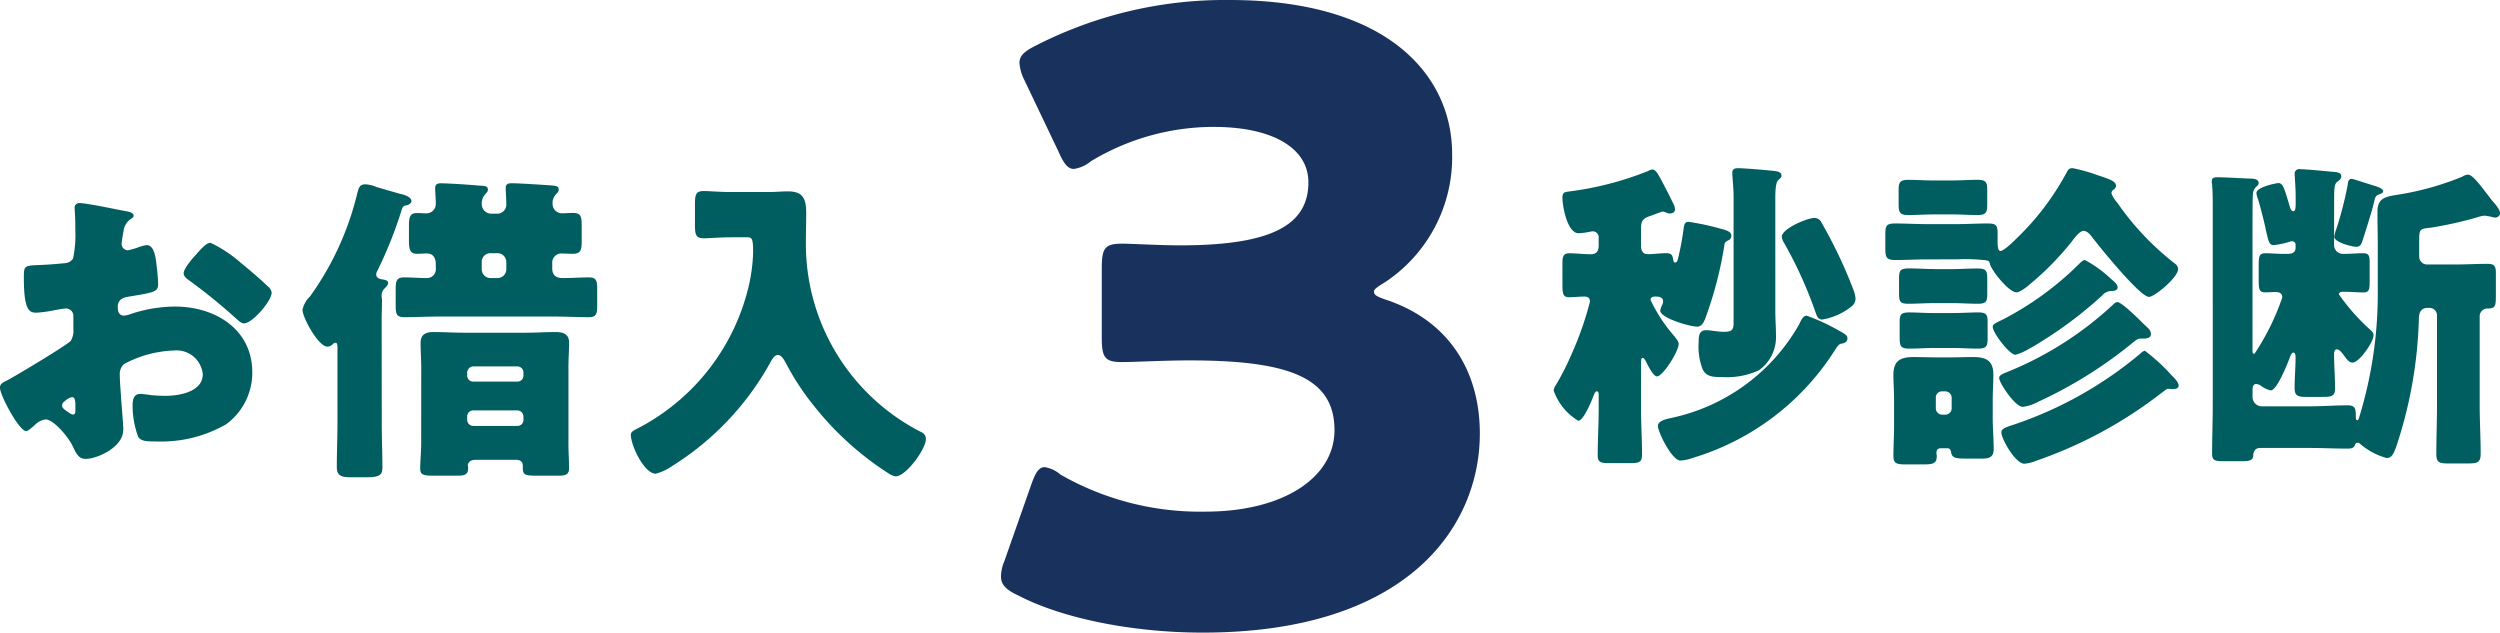
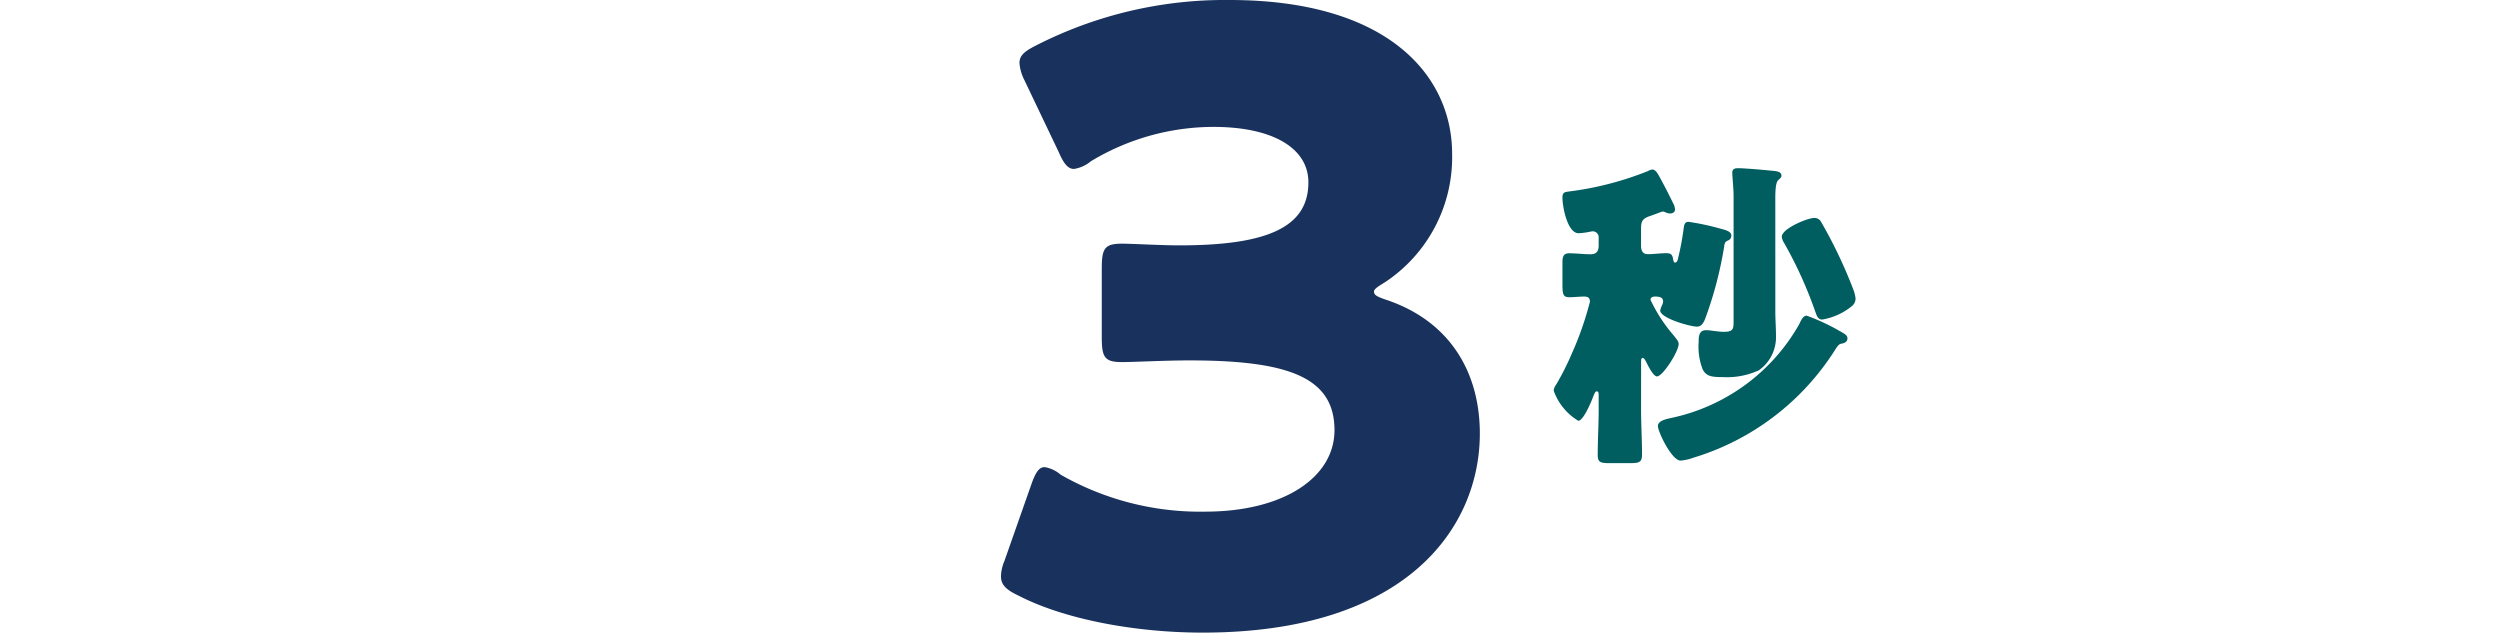
<svg xmlns="http://www.w3.org/2000/svg" width="181.309" height="45.879" viewBox="0 0 181.309 45.879">
  <g id="グループ_189" data-name="グループ 189" transform="translate(0 7.195)">
    <g id="グループ_141" data-name="グループ 141" transform="translate(0 -14)">
-       <path id="パス_1960" data-name="パス 1960" d="M8.938,55.442c0,1.29-1.924,2.111-2.721,2.111-.517,0-.681-.375-.939-.915-.375-.775-1.431-1.948-1.97-1.948a1.335,1.335,0,0,0-.8.423c-.188.164-.469.422-.611.422-.515,0-1.9-2.6-1.9-3.144,0-.281.211-.375.492-.516.587-.3,4.387-2.58,4.646-2.886a1.417,1.417,0,0,0,.187-.844V47.23a.543.543,0,0,0-.539-.586c-.094,0-.657.094-.8.117a8.817,8.817,0,0,1-1.314.188c-.469,0-.938-.023-.938-2.463,0-.892,0-.938.915-.985q1.02-.035,2.041-.141a.763.763,0,0,0,.609-.328,8.241,8.241,0,0,0,.165-2.111v-.4c0-.492-.047-1.009-.047-1.149A.329.329,0,0,1,5.771,39c.516,0,2.815.492,3.472.61.211.047.446.117.446.305,0,.117-.141.211-.235.258a1.238,1.238,0,0,0-.493.845c-.094.516-.141.868-.141.938a.467.467,0,0,0,.446.47,5.217,5.217,0,0,0,.751-.211,2.546,2.546,0,0,1,.634-.165c.4,0,.61.517.7,1.431.046.352.117,1.032.117,1.384,0,.586-.258.61-2.229.938-.4.07-.7.258-.7.75,0,.329.094.611.469.611a2.293,2.293,0,0,0,.54-.141,10.259,10.259,0,0,1,3.143-.517c2.886,0,5.607,1.619,5.607,4.786a4.645,4.645,0,0,1-1.9,3.753,9.46,9.46,0,0,1-5.068,1.243c-.633,0-1.126,0-1.314-.352a6.536,6.536,0,0,1-.4-2.205c0-.422.046-.891.563-.891.141,0,.657.07.821.094.281.023.727.047.985.047,1.009,0,2.721-.282,2.721-1.572A1.911,1.911,0,0,0,12.6,49.694a8.218,8.218,0,0,0-3.613.985,1.011,1.011,0,0,0-.3.8c0,.282.047,1.009.071,1.29.023.469.188,2.393.188,2.675M5.466,53.659c0-.281-.023-.586-.235-.586a1.046,1.046,0,0,0-.539.305.346.346,0,0,0-.188.281c0,.188.071.258.493.54a.725.725,0,0,0,.281.141c.165,0,.188-.141.188-.282ZM17.524,43.383c.54.446,1.385,1.149,1.877,1.642a.7.7,0,0,1,.3.469c0,.611-1.408,2.229-1.994,2.229-.211,0-.375-.164-.563-.328a40.288,40.288,0,0,0-3.308-2.7c-.258-.188-.516-.352-.516-.611,0-.328.657-1.1.891-1.337.047-.047.094-.118.141-.165.3-.328.633-.7.914-.7a9.413,9.413,0,0,1,2.252,1.5" transform="translate(0 -17.468)" fill="#005d60" />
-       <path id="パス_1961" data-name="パス 1961" d="M45.488,53.858c0,1.056.047,2.112.047,3.167,0,.492-.165.7-1.126.7H43.166c-.8,0-.938-.282-.938-.751,0-1.056.047-2.088.047-3.12V48.416c0-.235,0-.446-.141-.446a.358.358,0,0,0-.235.141.591.591,0,0,1-.352.141c-.657,0-1.807-2.111-1.807-2.674a1.9,1.9,0,0,1,.54-.962A21.269,21.269,0,0,0,43.7,37.179c.118-.446.165-.7.61-.7a2.328,2.328,0,0,1,.774.188c.211.07,1.455.422,1.689.492.258.047.868.211.868.539,0,.118-.165.282-.375.305-.211.047-.258.047-.4.539a30.81,30.81,0,0,1-1.714,4.246.568.568,0,0,0-.07.211c0,.258.235.352.446.375.165.024.422.071.422.258,0,.164-.188.328-.282.422a.721.721,0,0,0-.188.563c0,.094.024.165.024.258,0,.493-.024,1.009-.024,1.525ZM57.851,42.551c0,.516.258.727.774.727.634,0,1.267-.047,1.9-.047.539,0,.587.282.587.845v1.149c0,.633-.047.891-.611.891-.844,0-1.689-.047-2.533-.047H49.641c-.845,0-1.689.047-2.534.047-.563,0-.61-.258-.61-.868V44.17c0-.681.047-.939.61-.939s1.1.047,1.666.047a.644.644,0,0,0,.634-.727v-.282c0-.4-.165-.774-.634-.774-.234,0-.492.023-.727.023-.54,0-.587-.352-.587-1.032v-.938c0-.657.047-.986.587-.986.235,0,.446.024.68.024a.681.681,0,0,0,.681-.68c0-.375-.047-.985-.047-1.126,0-.3.141-.375.422-.375.4,0,1.97.094,2.44.141.117,0,.211.024.282.024.47.023.681.023.681.3,0,.141-.117.235-.235.376a1.018,1.018,0,0,0-.211.68.693.693,0,0,0,.774.68h.282a.66.66,0,0,0,.728-.656c0-.352-.047-1.009-.047-1.173,0-.328.164-.375.445-.375.516,0,2.346.118,2.933.165.211.023.469.023.469.3,0,.141-.117.235-.235.376a.911.911,0,0,0-.211.68.676.676,0,0,0,.68.657c.282,0,.54-.024.821-.024.564,0,.61.282.61.986V40.58c0,.68-.07.938-.657.938-.281,0-.633-.023-.821-.023a.661.661,0,0,0-.657.727Zm-9.5,7.226c0-.587-.047-1.2-.047-1.783,0-.657.4-.8.962-.8.727,0,1.431.047,2.135.047h4.575c.7,0,1.407-.047,2.111-.047.563,0,.986.141.986.774,0,.611-.047,1.22-.047,1.807v5.466c0,.657.047,1.314.047,1.83,0,.492-.305.539-.8.539H56.749c-.868,0-1.033-.047-1.033-.586v-.164c0-.188-.116-.4-.492-.4H52.292c-.422,0-.563.235-.563.4,0,.047.023.117.023.188,0,.516-.282.563-.82.563h-1.6c-.82,0-1.056-.047-1.056-.516,0-.54.071-1.2.071-1.854Zm3.331.563a.432.432,0,0,0,.446.446h3.19a.431.431,0,0,0,.446-.446v-.21a.445.445,0,0,0-.446-.446h-3.19a.462.462,0,0,0-.446.446Zm0,3.215a.445.445,0,0,0,.446.446h3.19a.431.431,0,0,0,.446-.446v-.211a.451.451,0,0,0-.446-.469h-3.19a.438.438,0,0,0-.446.469Zm1.056-10.932a.641.641,0,0,0,.656.656h.47a.641.641,0,0,0,.657-.656v-.493a.642.642,0,0,0-.657-.657h-.47a.628.628,0,0,0-.656.657Z" transform="translate(-17.801 -16.307)" fill="#005d60" />
-       <path id="パス_1962" data-name="パス 1962" d="M90.13,40.779c-.774,0-1.549.071-1.97.071-.587,0-.634-.282-.634-1.032V38.456c0-.75.047-1.032.634-1.032.4,0,1.149.071,1.97.071h2.792c.445,0,.891-.047,1.337-.047,1.056,0,1.337.469,1.337,1.571,0,.7-.024,1.385-.024,2.088A15.3,15.3,0,0,0,103.925,54.9a.538.538,0,0,1,.352.517c0,.7-1.431,2.7-2.2,2.7a1.359,1.359,0,0,1-.54-.235,22.105,22.105,0,0,1-5.325-4.809A18.919,18.919,0,0,1,94.119,49.9c-.118-.211-.305-.586-.587-.586-.258,0-.446.375-.563.586a20.581,20.581,0,0,1-7.085,7.46,3.714,3.714,0,0,1-1.2.563c-.845,0-1.807-2.064-1.807-2.815,0-.235.188-.305.54-.493a15.676,15.676,0,0,0,8.047-10.463,12.557,12.557,0,0,0,.282-2.276c0-1.079-.094-1.1-.492-1.1Z" transform="translate(-37.126 -16.764)" fill="#005d60" />
      <path id="パス_1963" data-name="パス 1963" d="M210.446,53.48c0,1.1.07,2.182.07,3.261,0,.586-.211.633-.938.633h-1.361c-.7,0-.915-.047-.915-.586,0-1.1.07-2.205.07-3.308V52.448c0-.188-.023-.282-.141-.282s-.188.211-.328.563c-.118.3-.657,1.572-1.009,1.572a4.183,4.183,0,0,1-1.784-2.182.8.8,0,0,1,.165-.422,19.452,19.452,0,0,0,1.173-2.323,23.277,23.277,0,0,0,1.29-3.707c0-.282-.141-.375-.422-.375-.352,0-.7.047-1.079.047-.446,0-.493-.211-.493-.962V42.853c0-.422.047-.7.493-.7.492,0,1.032.07,1.548.07.423,0,.587-.211.587-.633v-.54a.441.441,0,0,0-.422-.492,2.2,2.2,0,0,0-.282.047,5.019,5.019,0,0,1-.751.094c-.821,0-1.173-1.948-1.173-2.581,0-.375.141-.4.47-.446a23.075,23.075,0,0,0,5.724-1.478.923.923,0,0,1,.328-.118c.117,0,.258.094.4.328.188.305.8,1.478,1.1,2.112a.967.967,0,0,1,.141.446c0,.211-.165.305-.375.305-.188,0-.375-.141-.516-.141a.93.93,0,0,0-.164.047c-.188.07-.681.258-.821.3-.517.188-.587.4-.587.938v1.22c0,.3.117.586.469.586.469,0,.915-.07,1.361-.07.375,0,.445.14.492.422.023.118.047.258.141.258.141,0,.188-.164.211-.258a20.252,20.252,0,0,0,.4-2.088c.047-.328.047-.609.376-.609a18.372,18.372,0,0,1,2.3.492c.563.141.8.258.8.516a.381.381,0,0,1-.258.352c-.211.094-.235.211-.258.4a27.827,27.827,0,0,1-1.361,5.208c-.117.328-.282.633-.609.633-.493,0-2.675-.61-2.675-1.173a2.09,2.09,0,0,1,.165-.446.563.563,0,0,0,.047-.211c0-.328-.328-.352-.587-.352-.141,0-.328.047-.328.235a11.1,11.1,0,0,0,1.618,2.51c.352.422.423.539.423.7,0,.539-1.15,2.346-1.572,2.346-.258,0-.633-.751-.751-.986-.047-.094-.164-.352-.282-.352-.094,0-.117.094-.117.282Zm14.381-5.7c.422.235.586.329.586.54,0,.352-.4.375-.492.4-.188.046-.375.4-.469.539a18.5,18.5,0,0,1-10.205,7.718,3.585,3.585,0,0,1-.938.211c-.634,0-1.642-2.088-1.642-2.51,0-.4.68-.516.985-.586a13.992,13.992,0,0,0,9.243-6.757c.141-.282.282-.657.564-.657a15.149,15.149,0,0,1,2.369,1.1m-4.645-1.407c0,.586.047,1.149.047,1.736a2.933,2.933,0,0,1-1.244,2.533,5.535,5.535,0,0,1-2.627.492c-.774,0-1.2-.046-1.455-.586a4.555,4.555,0,0,1-.281-1.947c0-.422.023-.868.539-.868a3.545,3.545,0,0,1,.493.047c.234.024.539.071.774.071.657,0,.727-.165.727-.7V38c0-.563-.094-1.385-.094-1.689,0-.282.188-.328.422-.328.446,0,1.807.118,2.276.165.446.047.868.047.868.375,0,.141-.117.211-.235.329-.188.164-.211.8-.211,1.337Zm3.331-6.475a34.129,34.129,0,0,1,2.323,4.88,2.618,2.618,0,0,1,.165.657.7.7,0,0,1-.282.563,4.585,4.585,0,0,1-2.135.962c-.328,0-.4-.3-.492-.539a30.21,30.21,0,0,0-2.276-5.02,1.028,1.028,0,0,1-.164-.446c0-.586,1.854-1.361,2.346-1.361a.542.542,0,0,1,.516.305" transform="translate(-91.43 -16.979)" fill="#005d60" />
-       <path id="パス_1964" data-name="パス 1964" d="M250.656,42.595c-.727,0-1.478.047-2.229.047-.7,0-.751-.188-.751-.915v-.868c0-.7.047-.868.727-.868.751,0,1.5.047,2.252.047h2.182c.751,0,1.5-.047,2.252-.047.564,0,.728.094.728.657v.61c0,.375.024.727.211.727.258,0,1.009-.751,1.22-.962a19.168,19.168,0,0,0,3.543-4.668c.141-.258.188-.375.469-.375a11.985,11.985,0,0,1,1.829.516c.868.282,1.314.446,1.314.751a.327.327,0,0,1-.164.282.325.325,0,0,0-.164.282,2.264,2.264,0,0,0,.446.7,1.314,1.314,0,0,0,.094.14,19.849,19.849,0,0,0,4.059,4.246.508.508,0,0,1,.235.4c0,.61-1.713,2.018-2.112,2.018-.657,0-3.613-3.66-4.129-4.34-.118-.164-.352-.446-.611-.446-.3,0-.68.539-.844.751a20.663,20.663,0,0,1-3,3.073c-.211.188-.751.634-1.033.634-.516,0-1.759-1.5-1.923-2.065-.024-.141-.047-.211-.258-.258a13.39,13.39,0,0,0-2.158-.071Zm4.809,11.519c0,.751.07,1.478.07,2.229,0,.61-.328.7-.868.7h-.915c-.938,0-1.243,0-1.313-.492-.023-.141-.094-.258-.258-.258h-.469c-.328,0-.328.235-.328.375,0,.071.023.118.023.188,0,.563-.281.61-1.032.61H249.2c-.68,0-.938-.047-.938-.61,0-.7.047-1.431.047-2.158V52.753c0-.61-.047-1.22-.047-1.783,0-1.009.493-1.29,1.431-1.29.563,0,1.126.023,1.712.023h.963c.563,0,1.126-.023,1.689-.023.962,0,1.455.281,1.455,1.29,0,.609-.047,1.2-.047,1.783ZM251.22,36.871h1.266c.681,0,1.337-.047,1.854-.047.656,0,.727.188.727.774v.962c0,.634-.071.821-.727.821-.517,0-1.2-.047-1.854-.047H251.22c-.657,0-1.337.047-1.853.047-.657,0-.727-.188-.727-.821V37.6c0-.586.07-.774.727-.774.516,0,1.173.047,1.853.047m.024,6.428h1.243c.634,0,1.243-.046,1.854-.046.656,0,.727.164.727.75v1.009c0,.633-.047.8-.7.8-.54,0-1.2-.047-1.877-.047h-1.243c-.681,0-1.338.047-1.877.047-.657,0-.7-.165-.7-.8V44c0-.586.071-.75.727-.75.61,0,1.22.046,1.854.046m.023,3.191h1.266c.681,0,1.361-.047,1.854-.047.656,0,.7.188.7.775v1.032c0,.657-.07.821-.727.821-.54,0-1.149-.047-1.83-.047h-1.266c-.681,0-1.29.047-1.83.047-.656,0-.727-.165-.727-.821V47.217c0-.587.047-.775.7-.775.492,0,1.173.047,1.853.047m.07,6.921a.462.462,0,0,0,.446.446h.258a.462.462,0,0,0,.445-.446v-.774a.466.466,0,0,0-.445-.469h-.258a.438.438,0,0,0-.446.469Zm4.81-6.428a22.521,22.521,0,0,0,5.63-4.105c.094-.094.258-.235.375-.235A8.611,8.611,0,0,1,264.029,44c.164.141.492.376.492.634s-.375.258-.516.258a.886.886,0,0,0-.61.328,29.824,29.824,0,0,1-5.02,3.707c-.117.07-.164.094-.258.141a3.806,3.806,0,0,1-1.009.446c-.423,0-1.642-1.595-1.642-2.018,0-.211.211-.281.68-.516m10.275.305c.282.282.516.422.516.727,0,.328-.4.328-.633.328h-.071c-.235,0-.282.024-.681.352a31.61,31.61,0,0,1-6.827,4.246,3.07,3.07,0,0,1-1.079.352c-.563,0-1.713-1.736-1.713-2.088,0-.211.258-.3.422-.375a24.926,24.926,0,0,0,7.836-4.95.6.6,0,0,1,.3-.188c.328,0,1.6,1.267,1.924,1.6m1.947,3.636c.235.235.586.563.586.821,0,.235-.281.258-.469.258-.094,0-.235-.024-.305-.024-.118,0-.352.235-.469.3a31.542,31.542,0,0,1-9.033,4.9,3.089,3.089,0,0,1-.915.235c-.633,0-1.666-1.783-1.666-2.276,0-.258.258-.352.985-.587a28.268,28.268,0,0,0,9.055-5.091c.094-.094.258-.235.375-.235a14.064,14.064,0,0,1,1.853,1.689" transform="translate(-110.945 -16.979)" fill="#005d60" />
-       <path id="パス_1965" data-name="パス 1965" d="M299.431,41.62a.643.643,0,0,0,.681.634c.492,0,.962-.047,1.454-.047.4,0,.446.211.446.68v1.361c0,.609-.047.8-.446.8-.469,0-.939-.047-1.408-.047-.14,0-.375,0-.375.188a14.76,14.76,0,0,0,2.182,2.486c.235.211.328.305.328.493,0,.469-1.032,1.97-1.525,1.97-.235,0-.422-.235-.633-.539-.141-.188-.328-.422-.492-.422-.188,0-.211.211-.211.352,0,.821.07,1.642.07,2.463,0,.587-.235.634-.938.634H297.39c-.61,0-.821-.094-.821-.657,0-.728.07-1.478.07-2.205,0-.094,0-.352-.164-.352-.141,0-.235.305-.305.493-.164.422-.891,2.252-1.337,2.252a1.857,1.857,0,0,1-.657-.305.772.772,0,0,0-.375-.164c-.235,0-.282.211-.282.4v.563a.672.672,0,0,0,.657.657h3.5c.915,0,1.829-.07,2.745-.07.563,0,.586.258.586.821,0,.07,0,.258.094.258s.117-.094.188-.328a30.565,30.565,0,0,0,1.313-8.891V41.714c0-.821-.024-1.666-.024-2.51,0-1.056.657-1.1,1.478-1.243a20.74,20.74,0,0,0,4.692-1.314.739.739,0,0,1,.4-.141c.305,0,.821.68,1.291,1.29.188.235.351.469.492.634.188.211.539.61.539.892a.355.355,0,0,1-.352.3.84.84,0,0,1-.235-.047,5.145,5.145,0,0,0-.539-.094,2.053,2.053,0,0,0-.517.117,27.571,27.571,0,0,1-3.354.751c-.821.094-.868.071-.868.962v1.149a.57.57,0,0,0,.563.563h2.018c.8,0,1.619-.047,2.416-.047.469,0,.563.211.563.633v1.549c0,.845,0,1.056-.586,1.056a.562.562,0,0,0-.587.563v6.475c0,1.173.071,2.323.071,3.5,0,.633-.235.7-.939.7h-1.408c-.656,0-.868-.071-.868-.681,0-1.173.047-2.346.047-3.519V46.734a.542.542,0,0,0-.563-.563h-.118c-.633,0-.633.61-.633.845a31.931,31.931,0,0,1-1.642,9.22c-.188.492-.3.821-.7.821A4.956,4.956,0,0,1,301.284,56a.25.25,0,0,0-.141-.047.179.179,0,0,0-.188.141c-.094.258-.282.282-.563.282-.915,0-1.806-.047-2.721-.047h-3.613c-.446,0-.493.422-.493.586-.023.328-.328.375-.845.375h-1.266c-.658,0-.868-.047-.868-.539,0-1.2.047-2.393.047-3.589V39.18c0-.7,0-1.431-.047-1.948a.786.786,0,0,1-.024-.235c0-.281.187-.3.4-.3.563,0,1.712.071,2.3.094.235,0,.7,0,.7.328,0,.141-.118.211-.211.3a.854.854,0,0,0-.211.54c-.024.282-.024,2.088-.024,2.51v8.774c0,.141,0,.258.141.258a17.432,17.432,0,0,0,2.017-4.082c0-.352-.257-.4-.539-.4-.188,0-.446.024-.7.024-.422,0-.469-.211-.469-.868V43.051c0-.61.047-.844.469-.844.446,0,.892.047,1.337.047h.258c.282,0,.61-.047.61-.446V41.62a.252.252,0,0,0-.258-.282.7.7,0,0,0-.211.047,6.382,6.382,0,0,1-1.126.235c-.329,0-.376-.3-.564-1.126-.117-.54-.281-1.244-.563-2.205a1.571,1.571,0,0,1-.118-.446c0-.446,1.478-.727,1.6-.727.352,0,.469.563.8,1.642.047.141.094.4.282.4.141,0,.164-.235.164-.539v-.493c0-.727-.07-1.384-.07-1.642a.325.325,0,0,1,.375-.375c.376,0,2.112.164,2.581.211.188.024.422.071.422.3,0,.211-.141.282-.282.4-.211.141-.235.446-.235,1.243Zm.141-1.1a25.7,25.7,0,0,0,.845-3.261c.023-.188.047-.446.3-.446.094,0,1.5.469,1.76.539.14.047.516.165.516.375,0,.094-.164.164-.235.188-.375.141-.328.188-.516.938-.118.446-.587,1.971-.751,2.44-.07.235-.163.446-.445.446-.329,0-1.6-.328-1.6-.727a3.505,3.505,0,0,1,.118-.492" transform="translate(-130.156 -17.036)" fill="#005d60" />
      <path id="パス_6567" data-name="パス 6567" d="M27.052,21.142c0,.244.183.365.914.609,4.692,1.584,6.763,5.362,6.763,9.688,0,6.763-5.24,14.44-20.107,14.44C9.688,45.879,4.57,44.9,1.279,43.2.365,42.772,0,42.406,0,41.8a3,3,0,0,1,.244-1.1l1.949-5.544c.3-.853.548-1.279.975-1.279a2.344,2.344,0,0,1,1.158.548,20.4,20.4,0,0,0,10.479,2.681c5.727,0,9.383-2.5,9.383-5.911,0-3.838-3.351-5.057-10.541-5.057-1.706,0-4.082.122-4.874.122-1.28,0-1.463-.366-1.463-1.828V19.5c0-1.462.183-1.828,1.463-1.828.791,0,2.742.122,4.2.122,6.519,0,9.322-1.4,9.322-4.57,0-2.5-2.62-4.021-6.885-4.021a17.237,17.237,0,0,0-8.9,2.5,2.483,2.483,0,0,1-1.219.549c-.426,0-.731-.366-1.1-1.219l-2.5-5.239A3.233,3.233,0,0,1,1.341,4.57c0-.548.365-.853,1.218-1.28A30.1,30.1,0,0,1,16.573,0C28.149,0,32.719,5.544,32.719,11.15a10.865,10.865,0,0,1-4.874,9.322c-.488.3-.792.487-.792.67" transform="translate(72.594 6.805)" fill="#19325d" />
    </g>
  </g>
</svg>